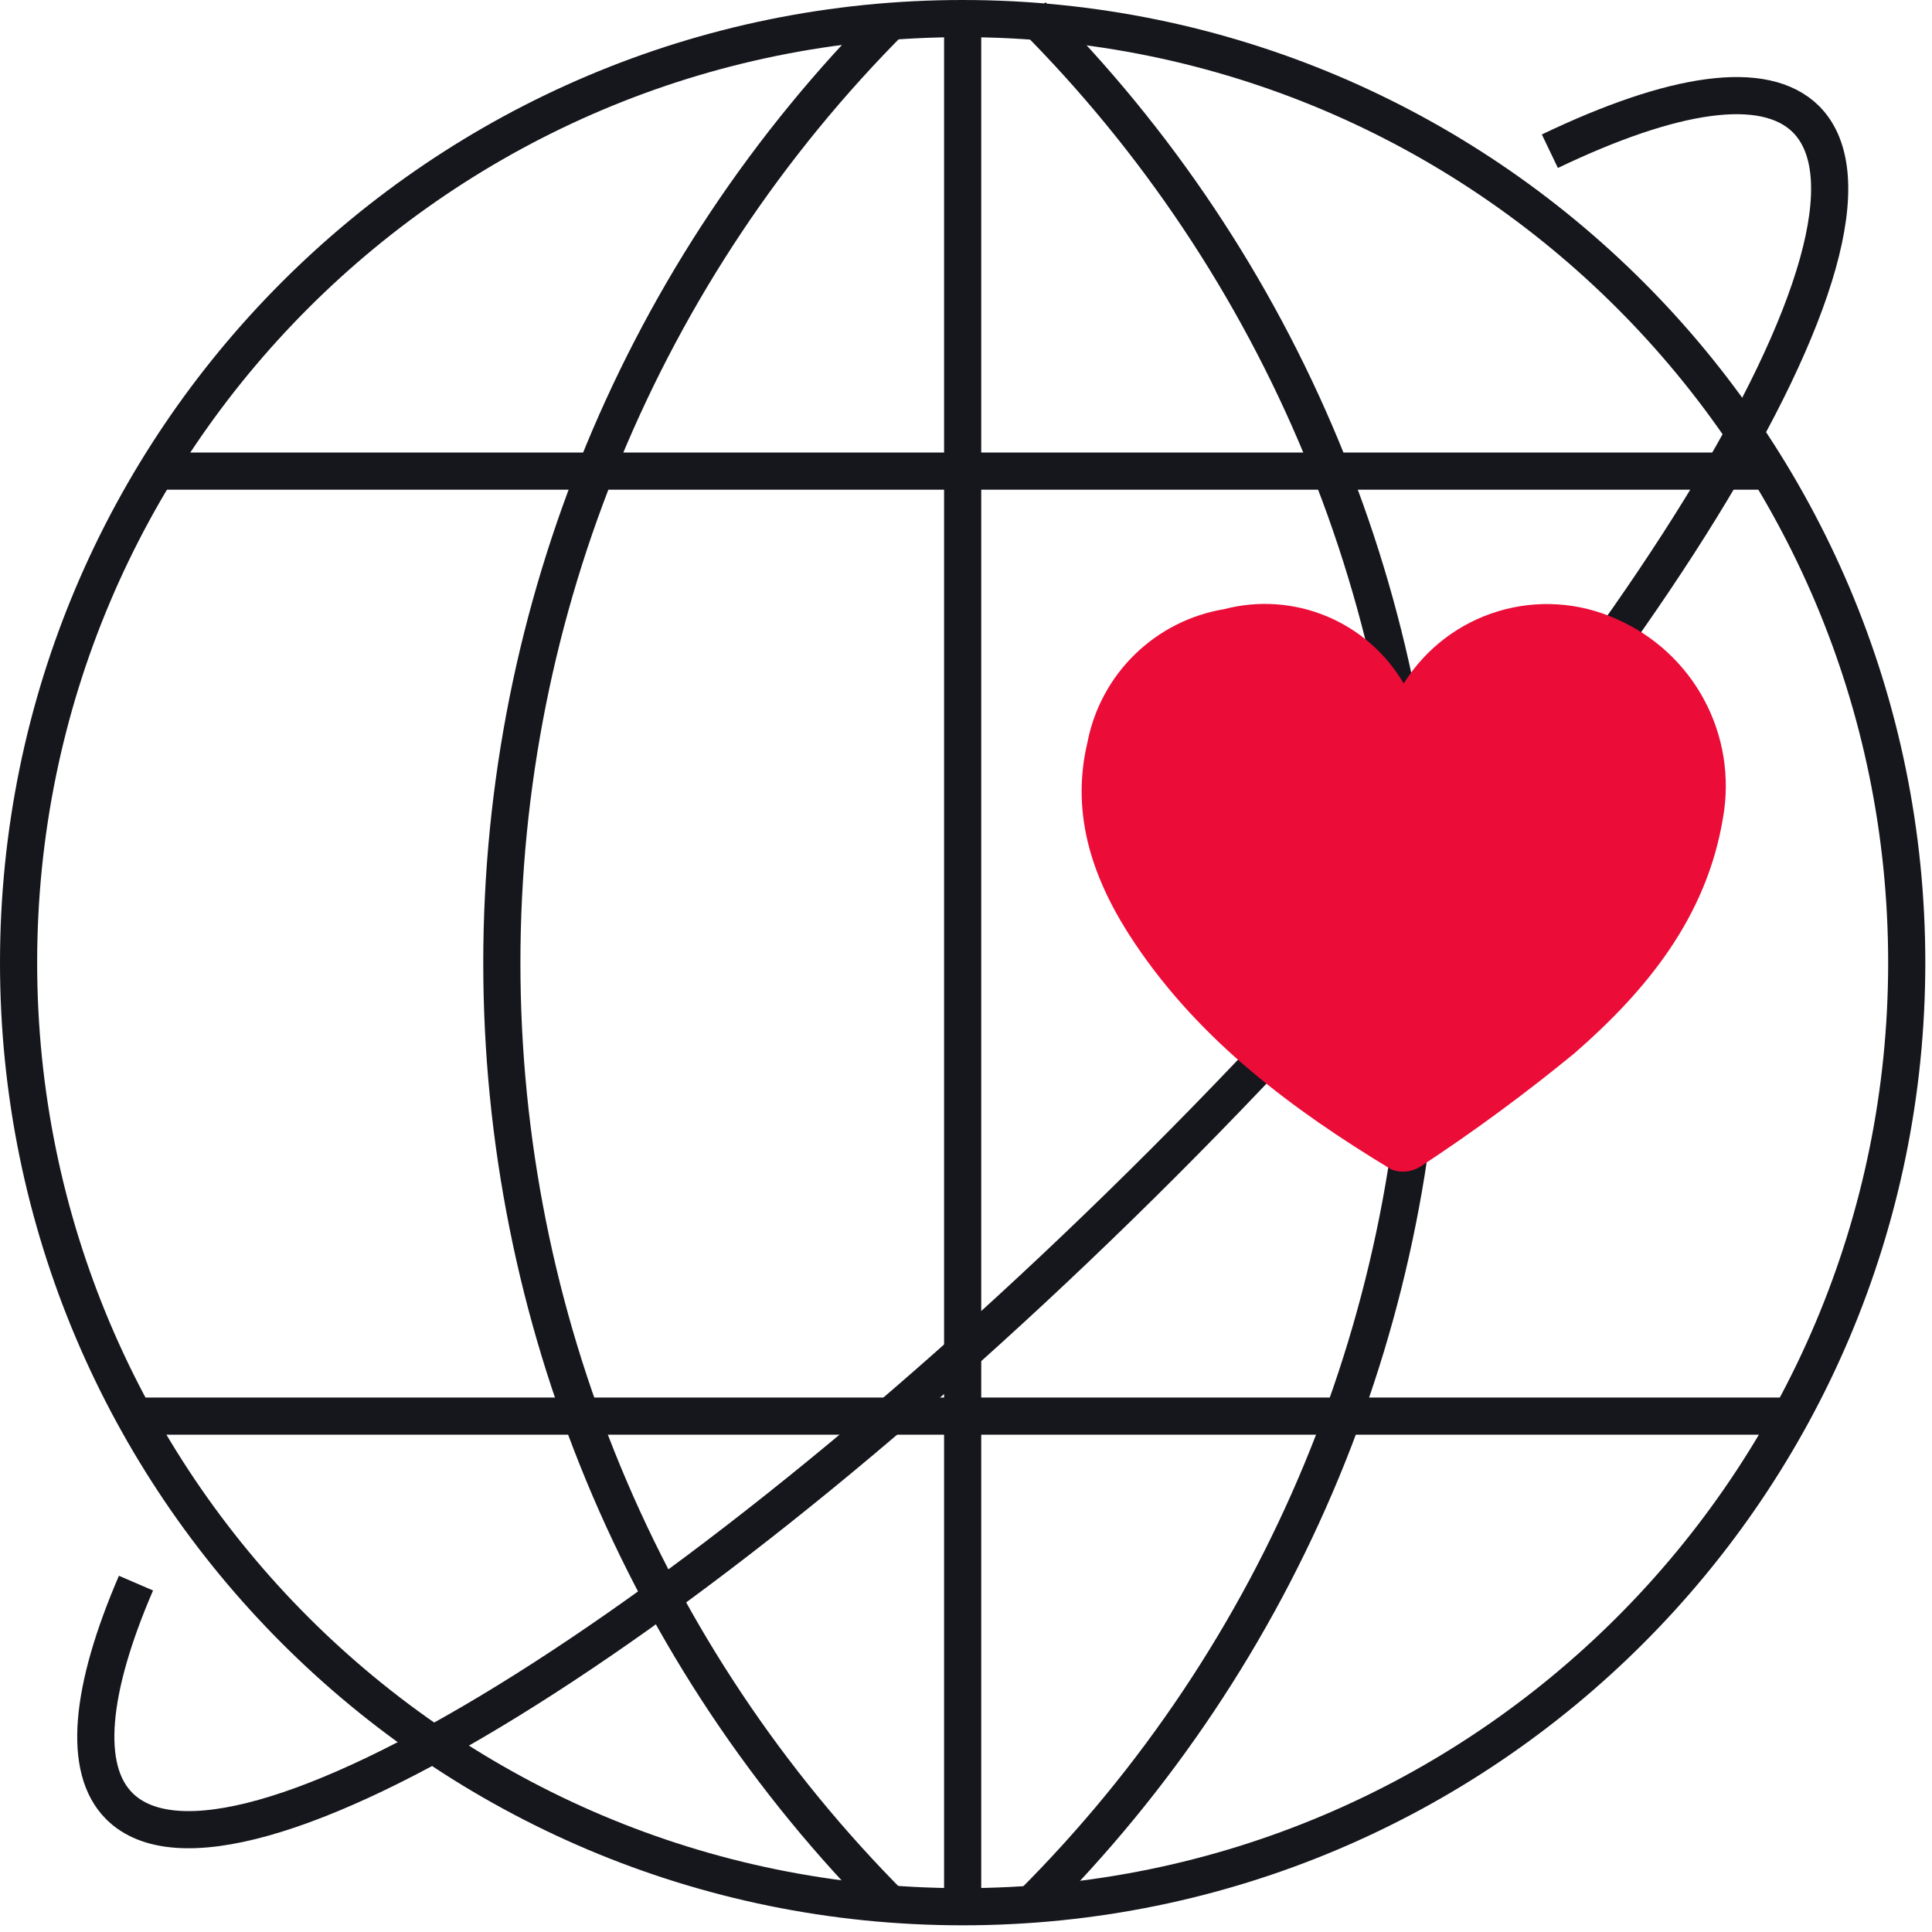
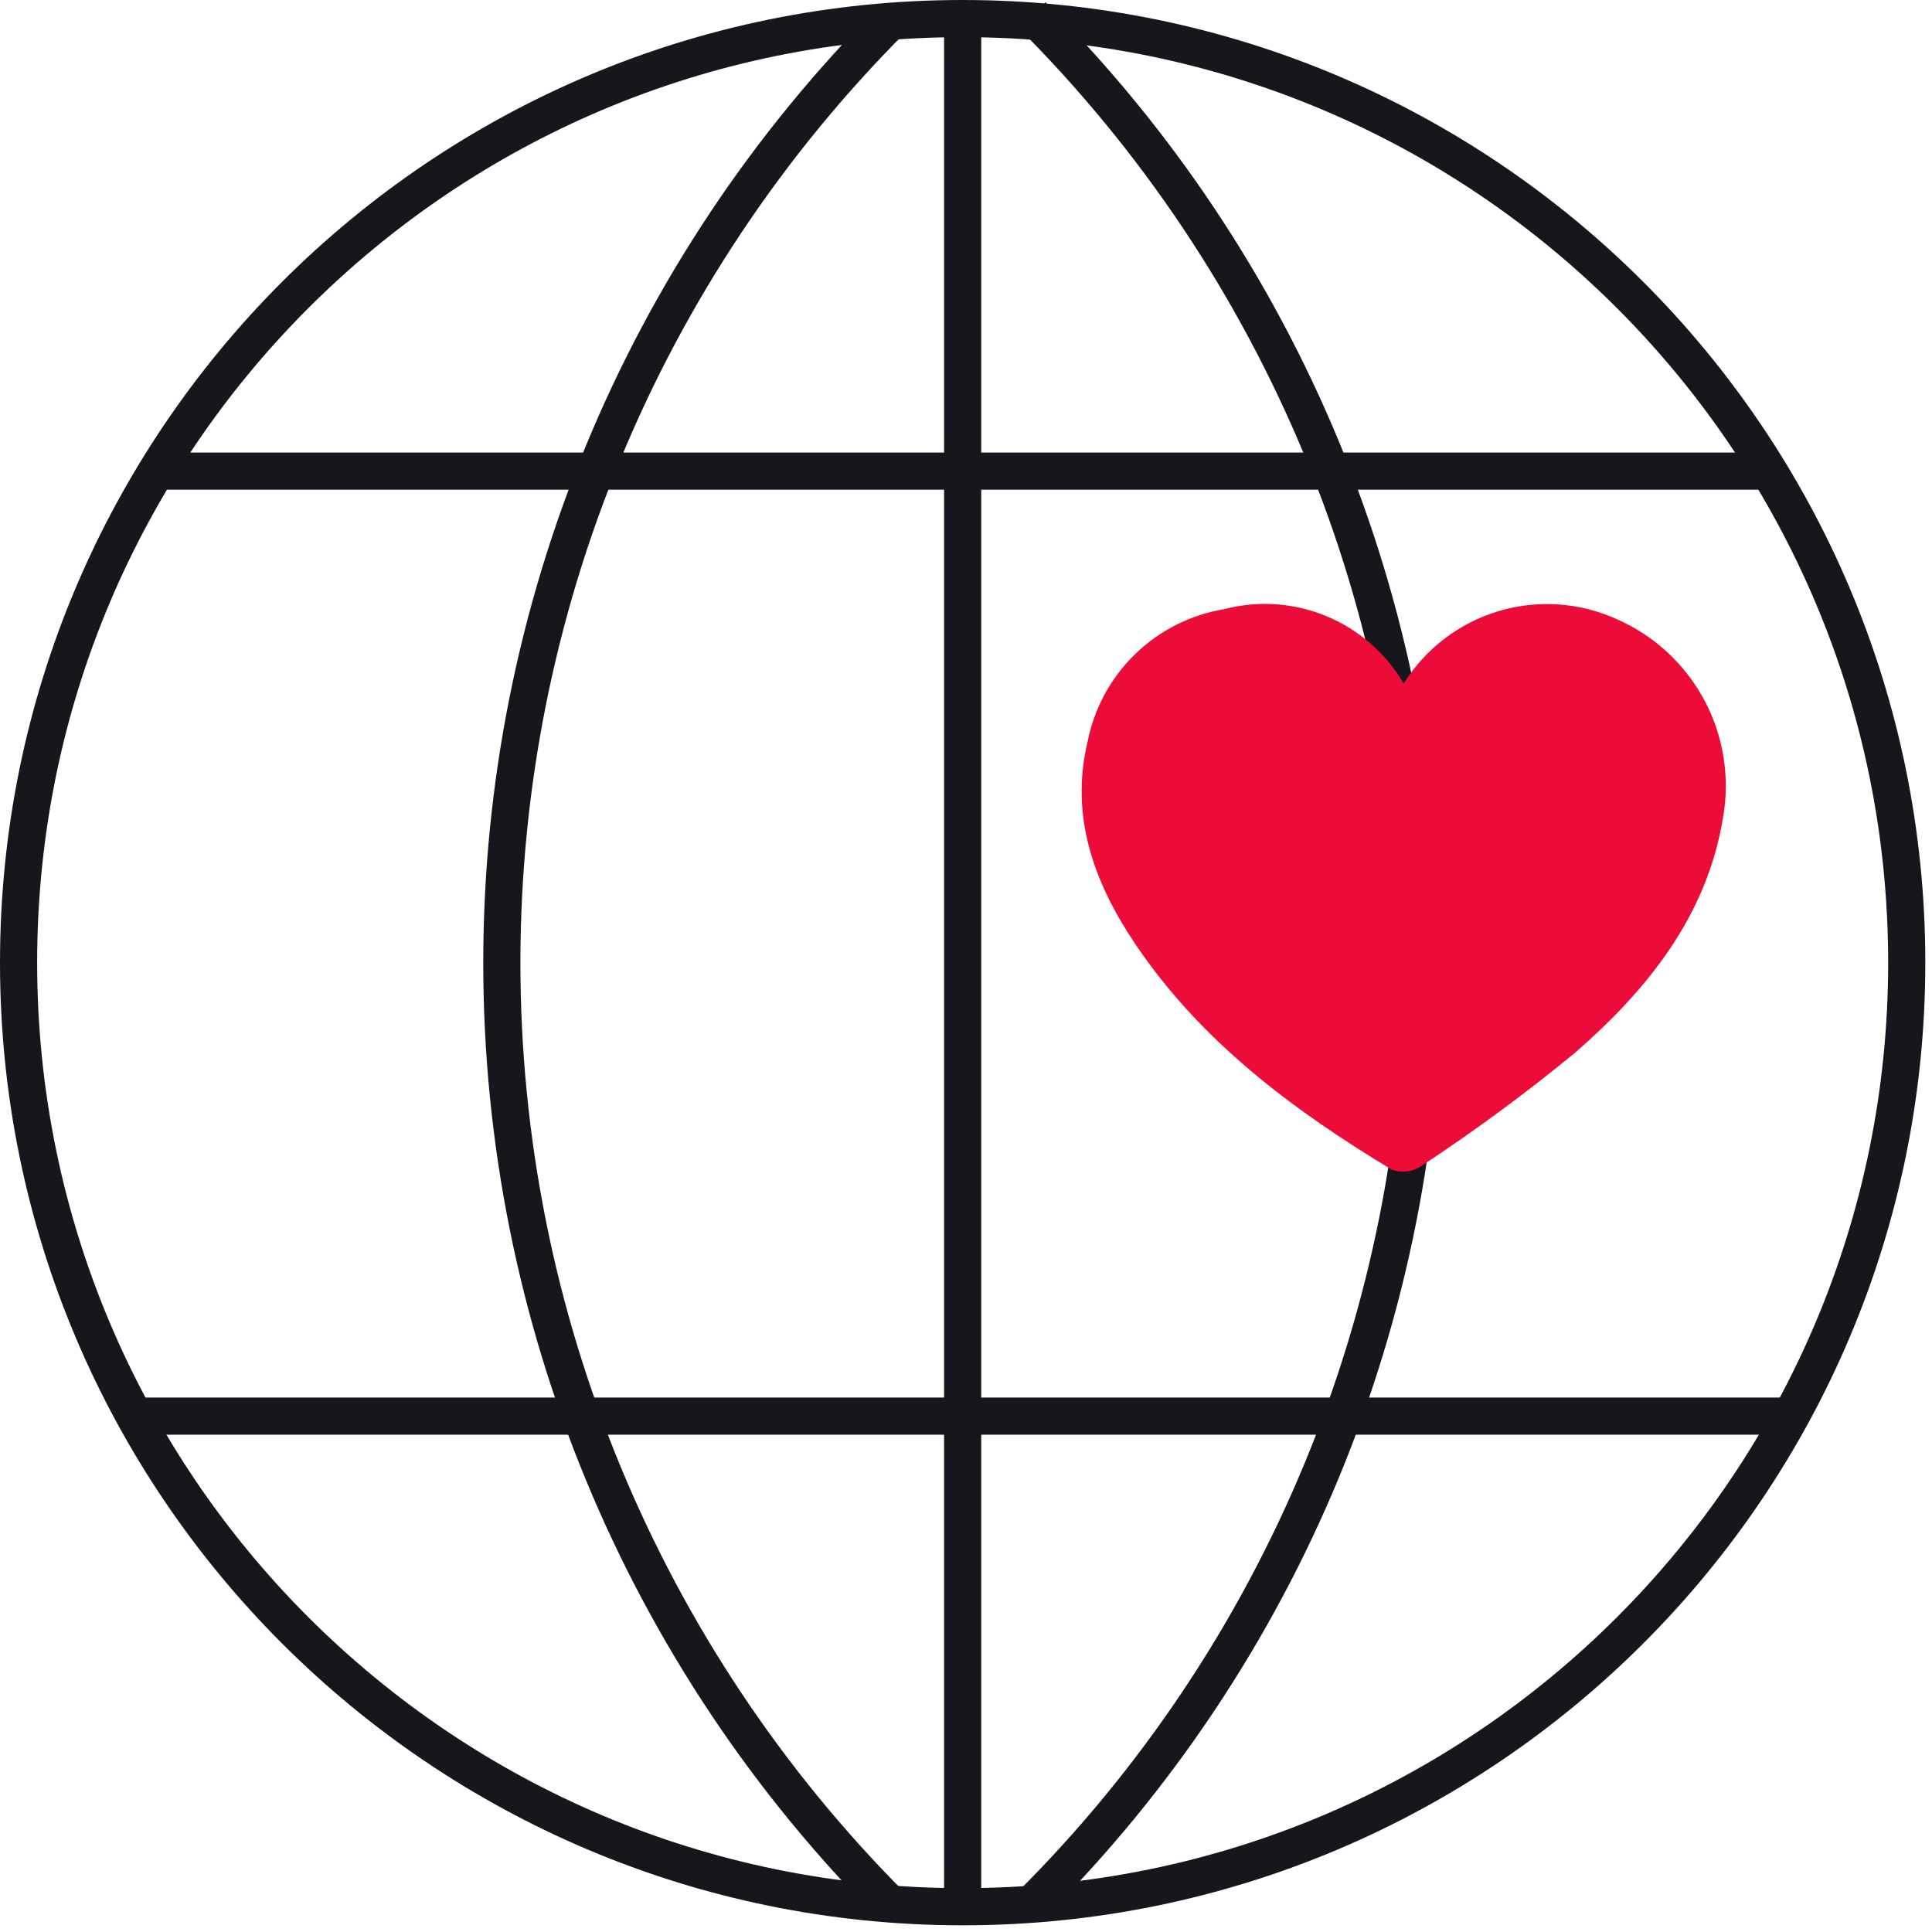
<svg xmlns="http://www.w3.org/2000/svg" width="104" height="104" viewBox="0 0 104 104" fill="none">
  <g clip-path="url(#clip0_832:221)">
    <path d="M51.82 102.64C79.887 102.64 102.64 79.887 102.64 51.82C102.64 23.753 79.887 1 51.82 1C23.753 1 1 23.753 1 51.82C1 79.887 23.753 102.64 51.82 102.64Z" stroke="#16161D" stroke-width="2" stroke-miterlimit="10" />
-     <path d="M83.43 8.14C90.05 4.97 94.98 4.19 97.22 6.42C103.17 12.42 87.68 37.53 62.61 62.61C37.54 87.69 12.38 103.17 6.42 97.22C4.42 95.22 4.85 90.95 7.32 85.22" stroke="#16161D" stroke-width="2" stroke-miterlimit="10" />
    <path d="M51.82 1V102.64" stroke="#16161D" stroke-width="2" stroke-miterlimit="10" />
    <path d="M48.06 1.01C34.584 14.49 27.014 32.77 27.014 51.83C27.014 70.89 34.584 89.171 48.06 102.65" stroke="#16161D" stroke-width="2" stroke-miterlimit="10" />
    <path d="M55.57 102.47C62.244 95.796 67.538 87.873 71.15 79.154C74.761 70.434 76.621 61.088 76.621 51.65C76.621 42.212 74.761 32.866 71.15 24.146C67.538 15.427 62.244 7.504 55.57 0.83V0.83" stroke="#16161D" stroke-width="2" stroke-miterlimit="10" />
    <path d="M95.5 25.36H8.14" stroke="#16161D" stroke-width="2" stroke-miterlimit="10" />
    <path d="M96.32 76.23H7.32" stroke="#16161D" stroke-width="2" stroke-miterlimit="10" />
    <path d="M75.57 36.78C76.737 34.918 78.538 33.542 80.641 32.906C82.745 32.269 85.007 32.417 87.01 33.32C89.03 34.199 90.695 35.733 91.737 37.674C92.778 39.615 93.135 41.851 92.75 44.02C91.87 49.37 88.64 53.31 84.75 56.7C82.096 58.878 79.329 60.914 76.46 62.8C76.231 62.944 75.972 63.033 75.704 63.061C75.435 63.089 75.163 63.054 74.91 62.96C69.58 59.74 64.63 56.05 61.1 50.8C58.89 47.51 57.59 43.94 58.54 39.95C58.89 38.148 59.783 36.497 61.099 35.217C62.414 33.938 64.09 33.091 65.9 32.79C67.726 32.313 69.658 32.446 71.402 33.168C73.145 33.89 74.606 35.162 75.56 36.79" fill="#EB0C38" />
  </g>
  <defs>
    <clipPath id="clip0_832:221">
      <rect width="103.64" height="103.64" fill="white" />
    </clipPath>
  </defs>
</svg>